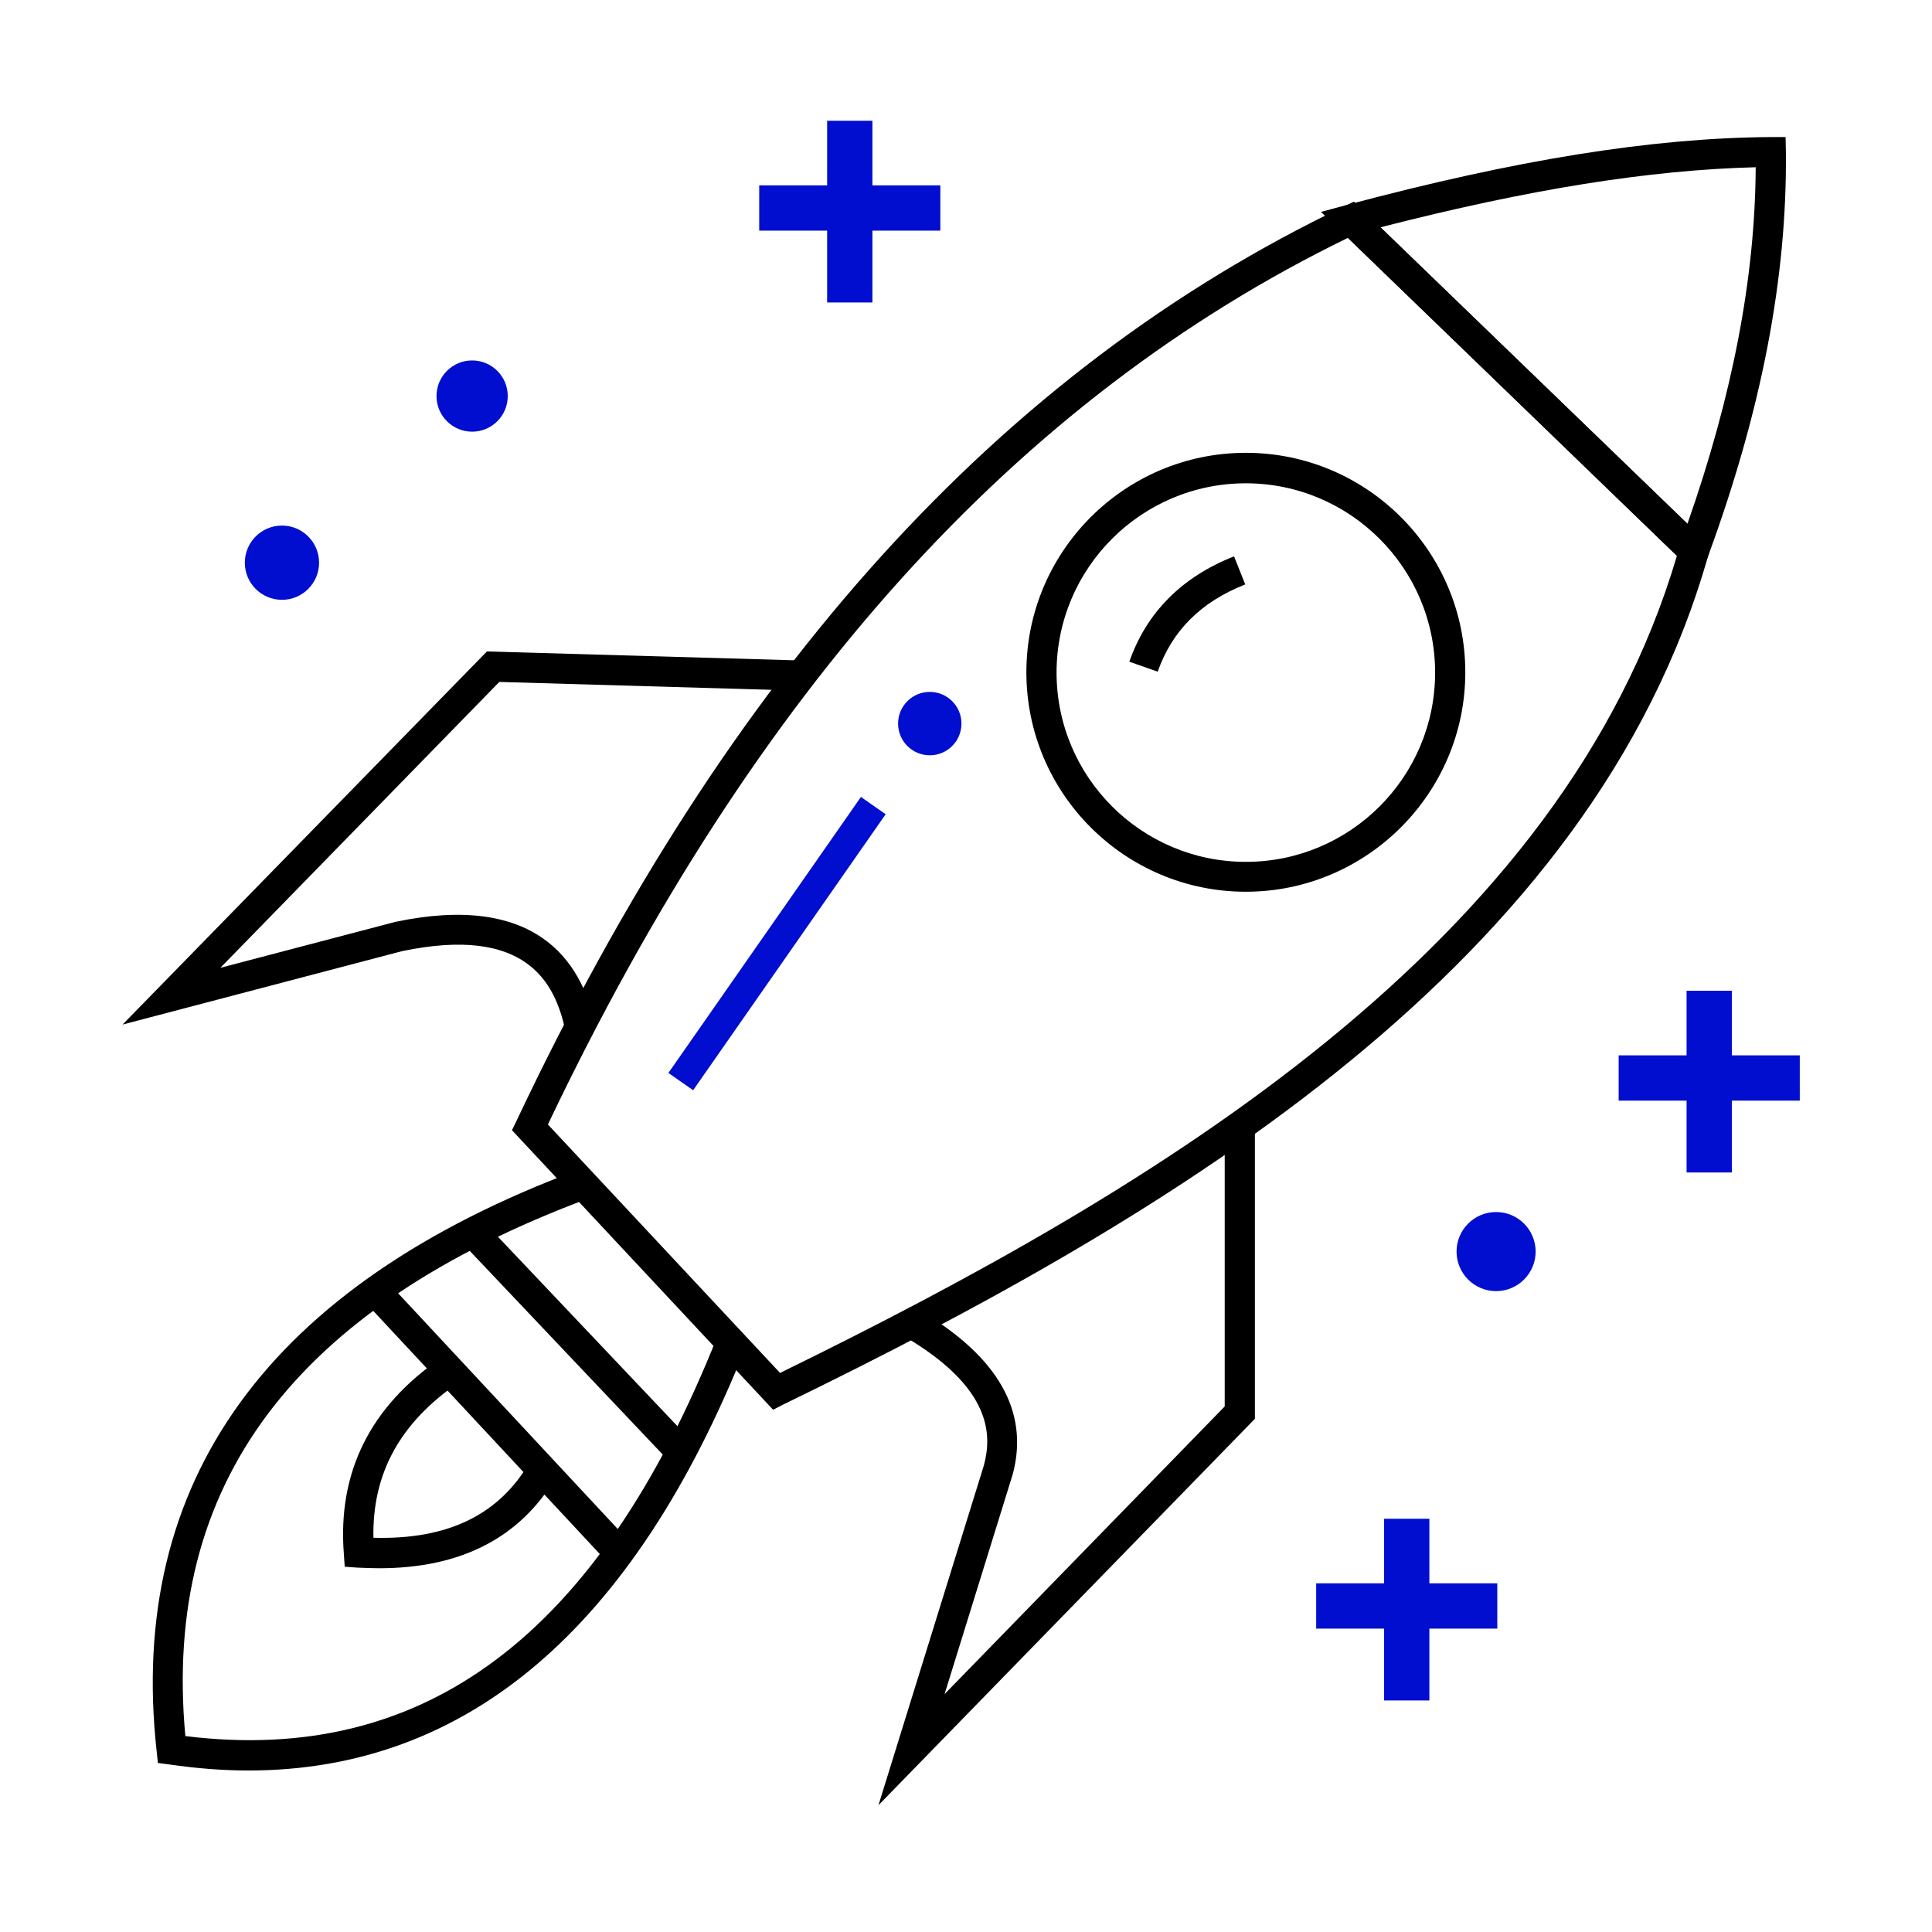
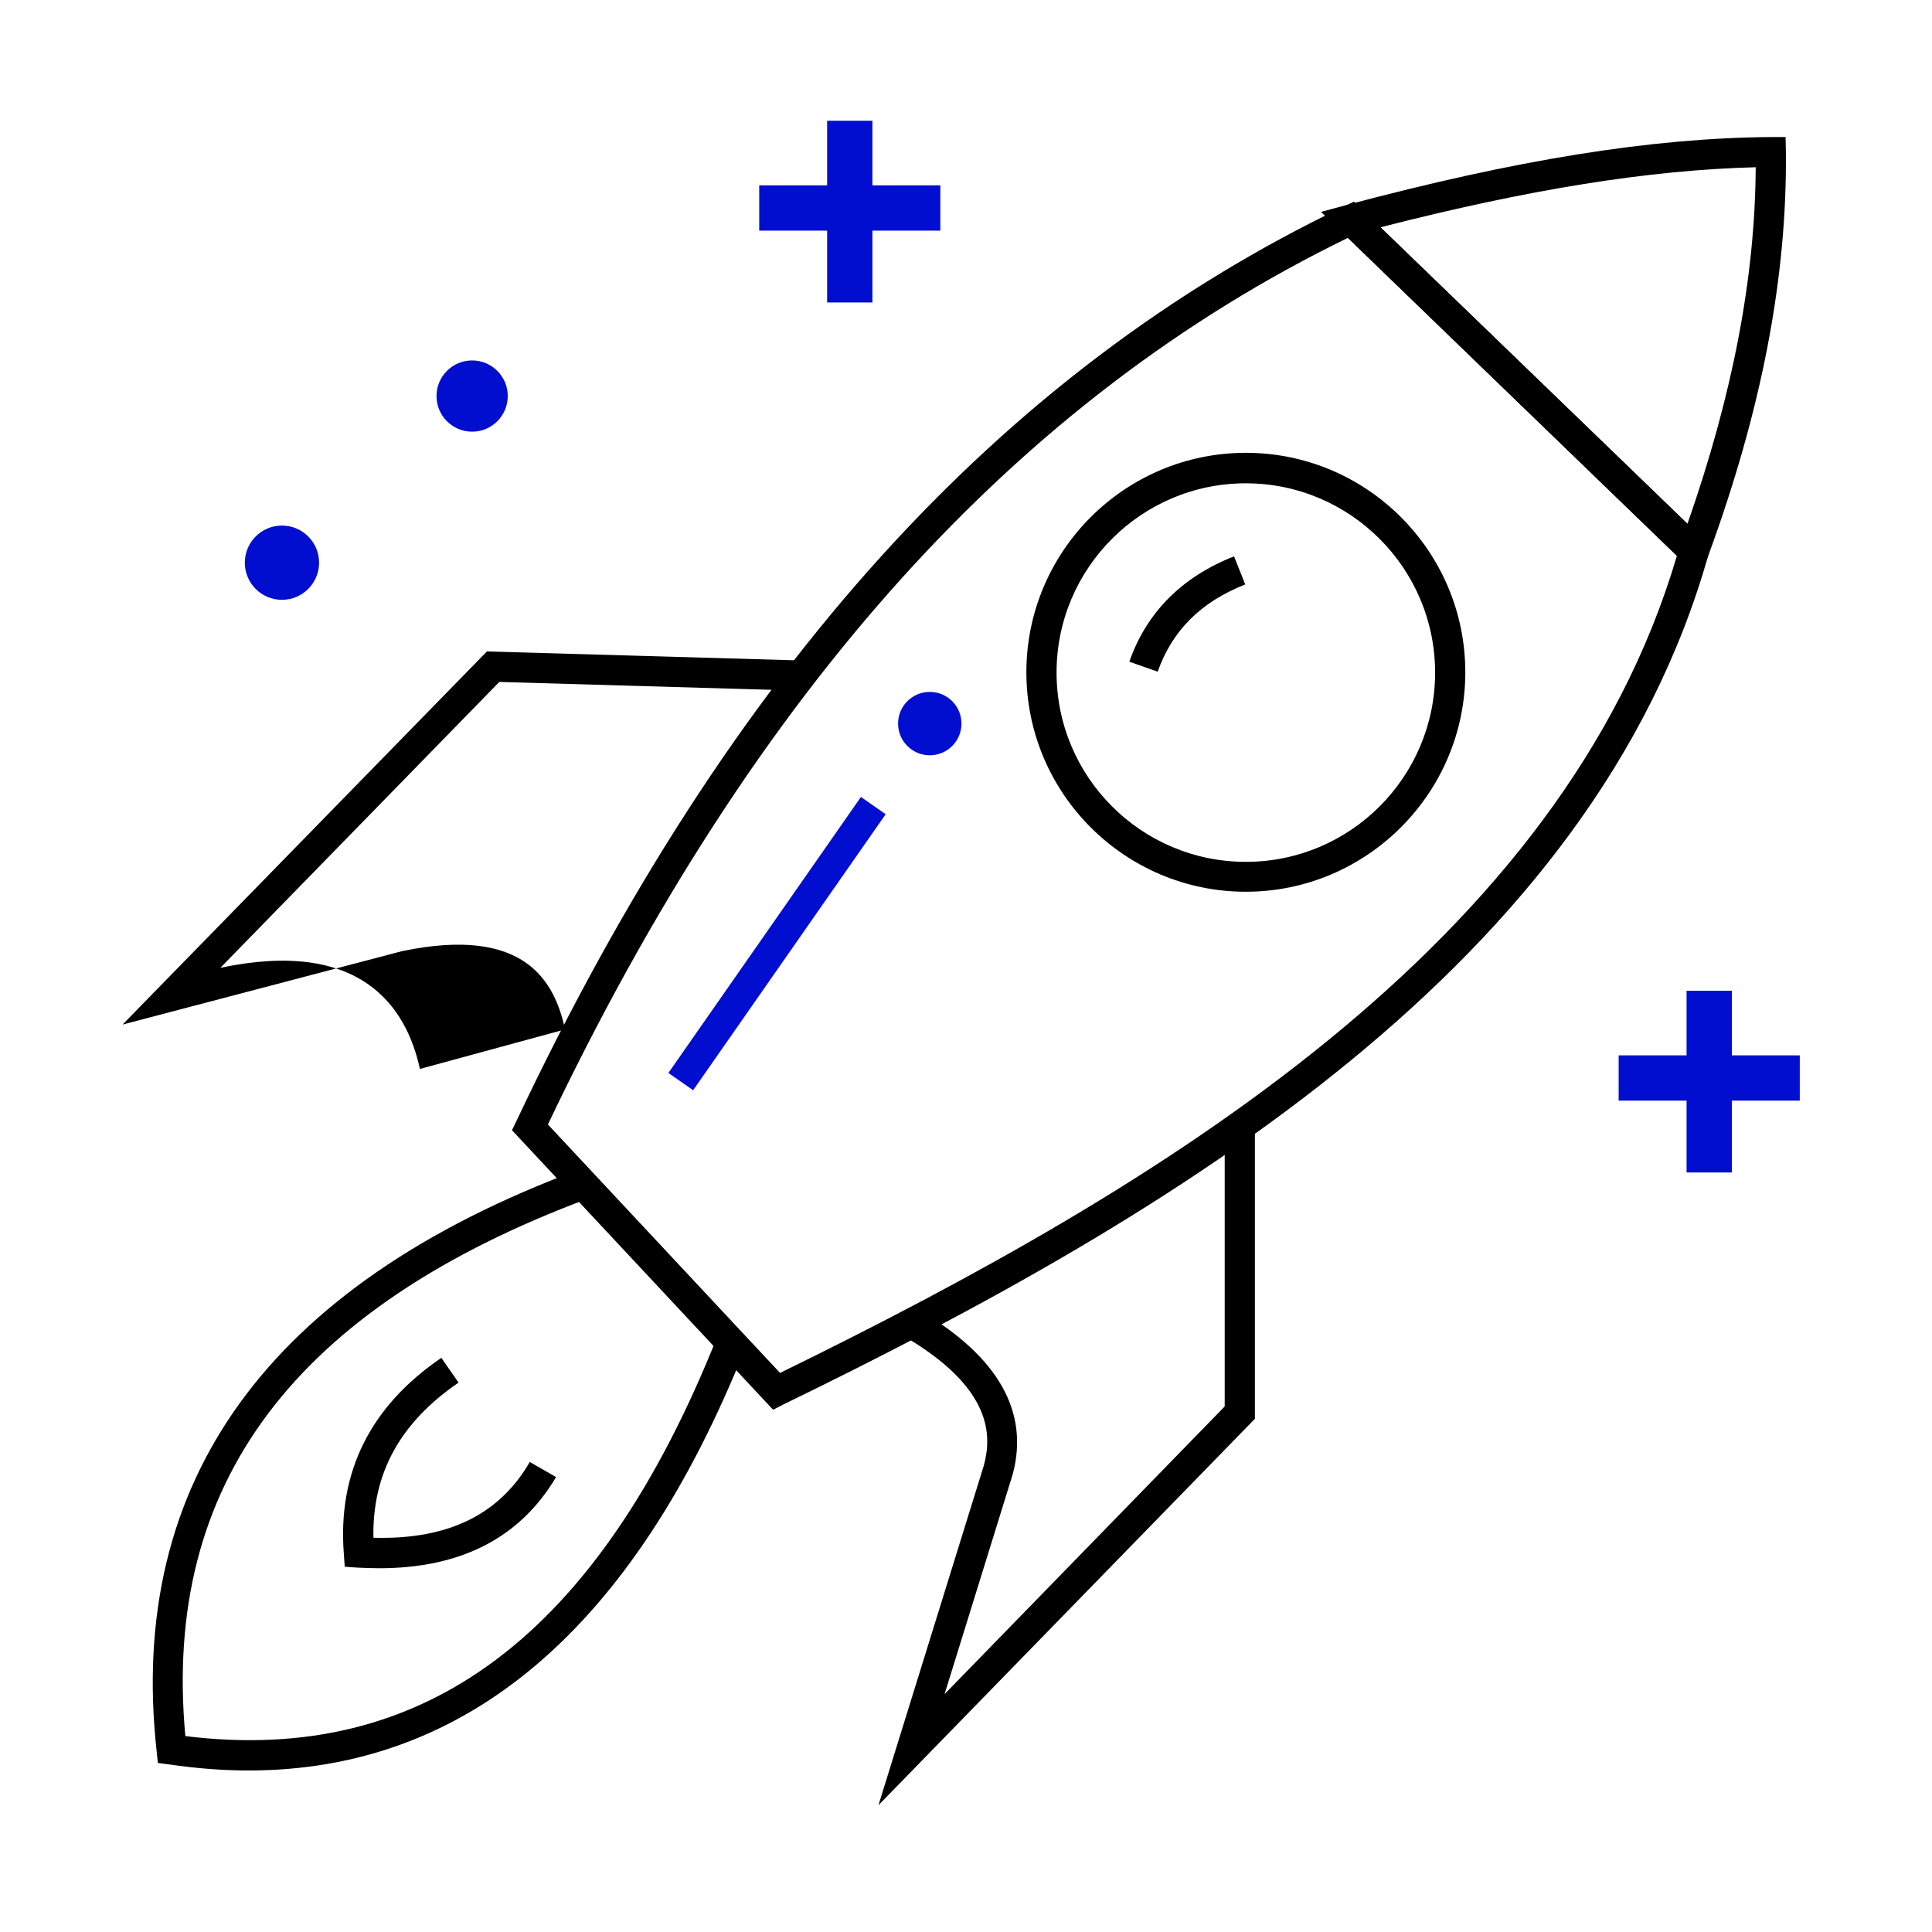
<svg xmlns="http://www.w3.org/2000/svg" version="1.1" id="图层_2" x="0px" y="0px" viewBox="0 0 64 64" style="enable-background:new 0 0 64 64;" xml:space="preserve">
  <style type="text/css">
	.st0{fill:#010ED0;}
</style>
  <g>
    <path d="M25.61,46.7l-8.65-9.26l0.15-0.31c7.06-14.94,16.03-24.85,27.43-30.3l0.31-0.15L56.67,18.1l-0.08,0.29   C52.77,31.91,38.96,40.2,25.94,46.53L25.61,46.7z M18.15,37.25l7.69,8.23c12.62-6.17,25.92-14.21,29.71-27.07L44.65,7.88   C33.69,13.22,25.02,22.83,18.15,37.25z" />
  </g>
  <g>
-     <path d="M18.72,34.1c-0.34-1.53-1.27-3.46-5.41-2.59l-9.25,2.43l12.07-12.36l10.43,0.3l-0.03,1l-9.99-0.29L7.3,32.06l5.79-1.52   c4.64-0.98,6.16,1.28,6.61,3.35L18.72,34.1z" />
+     <path d="M18.72,34.1c-0.34-1.53-1.27-3.46-5.41-2.59l-9.25,2.43l12.07-12.36l10.43,0.3l-0.03,1l-9.99-0.29L7.3,32.06c4.64-0.98,6.16,1.28,6.61,3.35L18.72,34.1z" />
  </g>
  <g>
    <path d="M29.1,59.8l3.49-11.25c0.27-1,0.29-2.57-2.65-4.29l0.51-0.86c2.61,1.53,3.65,3.36,3.1,5.43l-2.26,7.29l9.28-9.53v-9.3h1   v9.71L29.1,59.8z" />
  </g>
  <g>
    <path d="M56.31,19.15L43.76,7.02l0.85-0.23c5.63-1.5,10.09-2.22,14.04-2.25l0.5,0l0.01,0.5c0.04,4.15-0.8,8.54-2.58,13.39   L56.31,19.15z M45.73,7.53l10.17,9.82c1.49-4.26,2.24-8.13,2.26-11.81C54.63,5.63,50.64,6.27,45.73,7.53z" />
  </g>
  <g>
    <path d="M8.23,58.65c-0.85,0-1.73-0.07-2.62-0.2L5.23,58.4l-0.04-0.38C4.2,49.07,8.89,42.59,19.14,38.76l0.35,0.94   C9.74,43.34,5.37,49.17,6.14,57.51c7.92,0.98,13.68-3.34,17.62-13.23l0.93,0.37C20.98,53.95,15.46,58.65,8.23,58.65z" />
  </g>
  <g>
-     <rect x="18.61" y="39.45" transform="matrix(0.726 -0.688 0.688 0.726 -25.349 25.329)" width="1" height="10.03" />
-   </g>
+     </g>
  <g>
-     <rect x="15.97" y="41.17" transform="matrix(0.732 -0.682 0.682 0.732 -27.687 23.875)" width="1" height="11.84" />
-   </g>
+     </g>
  <g>
    <path d="M12.56,51.95c-0.23,0-0.47-0.01-0.71-0.02l-0.43-0.03l-0.03-0.43c-0.21-2.69,0.87-4.88,3.23-6.49l0.57,0.82   c-1.94,1.33-2.86,3.01-2.82,5.14c2.48,0.07,4.17-0.77,5.18-2.51l0.87,0.5C17.23,50.94,15.27,51.95,12.56,51.95z" />
  </g>
  <g>
    <rect x="20.17" y="30.76" transform="matrix(0.572 -0.82 0.82 0.572 -14.619 34.488)" class="st0" width="11.15" height="1" />
  </g>
  <g>
    <rect x="25.15" y="6.14" class="st0" width="6" height="1.5" />
  </g>
  <g>
    <rect x="27.4" y="4" class="st0" width="1.5" height="6.02" />
  </g>
  <g>
    <rect x="53.62" y="34.96" class="st0" width="6" height="1.5" />
  </g>
  <g>
    <rect x="55.87" y="32.82" class="st0" width="1.5" height="6.02" />
  </g>
  <g>
-     <rect x="43.6" y="52.45" class="st0" width="6" height="1.5" />
-   </g>
+     </g>
  <g>
-     <rect x="45.85" y="50.31" class="st0" width="1.5" height="6.02" />
-   </g>
+     </g>
  <g>
-     <circle class="st0" cx="49.56" cy="41.46" r="1.31" />
-   </g>
+     </g>
  <g>
    <circle class="st0" cx="30.8" cy="23.97" r="1.05" />
  </g>
  <g>
    <circle class="st0" cx="15.64" cy="13.12" r="1.18" />
  </g>
  <g>
    <circle class="st0" cx="9.34" cy="18.64" r="1.23" />
  </g>
  <g>
    <path d="M41.27,29.54c-4.01,0-7.27-3.26-7.27-7.27s3.26-7.27,7.27-7.27c4.01,0,7.27,3.26,7.27,7.27S45.27,29.54,41.27,29.54z    M41.27,16.01c-3.46,0-6.27,2.81-6.27,6.27s2.81,6.27,6.27,6.27s6.27-2.81,6.27-6.27S44.72,16.01,41.27,16.01z" />
  </g>
  <g>
    <path d="M38.35,22.25l-0.94-0.33c0.57-1.63,1.74-2.81,3.47-3.49l0.37,0.93C39.78,19.94,38.83,20.89,38.35,22.25z" />
  </g>
</svg>